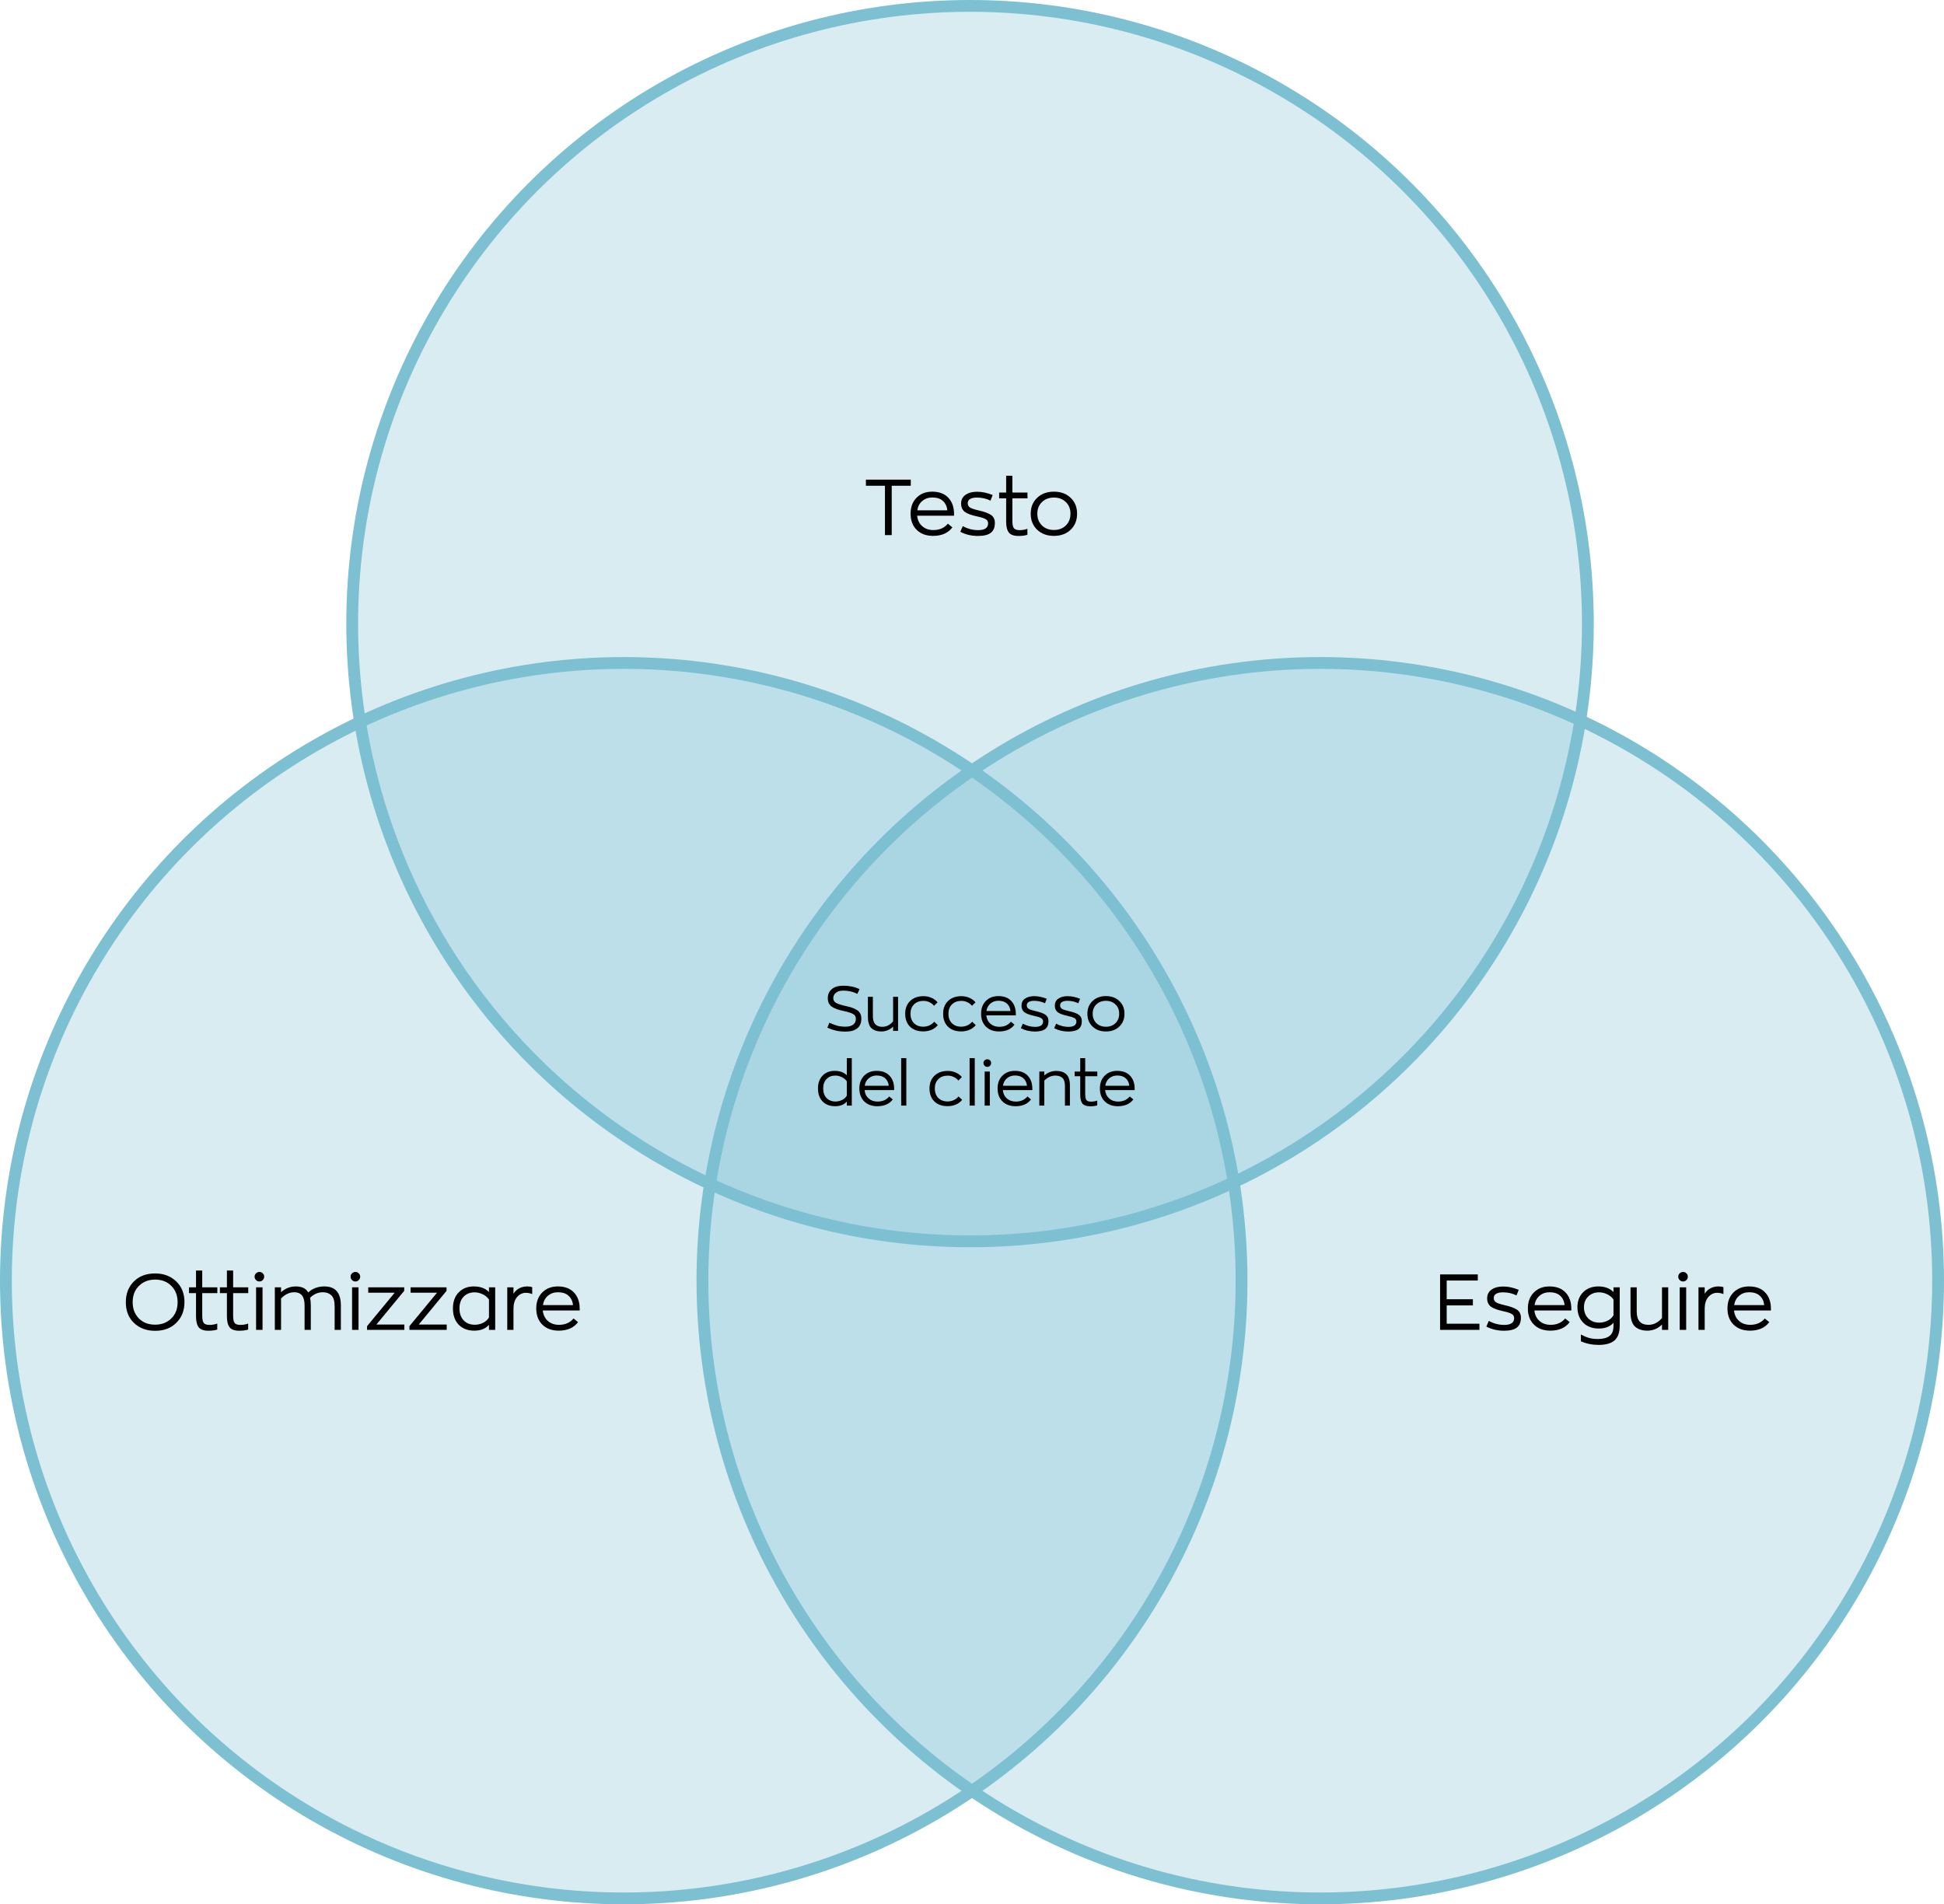
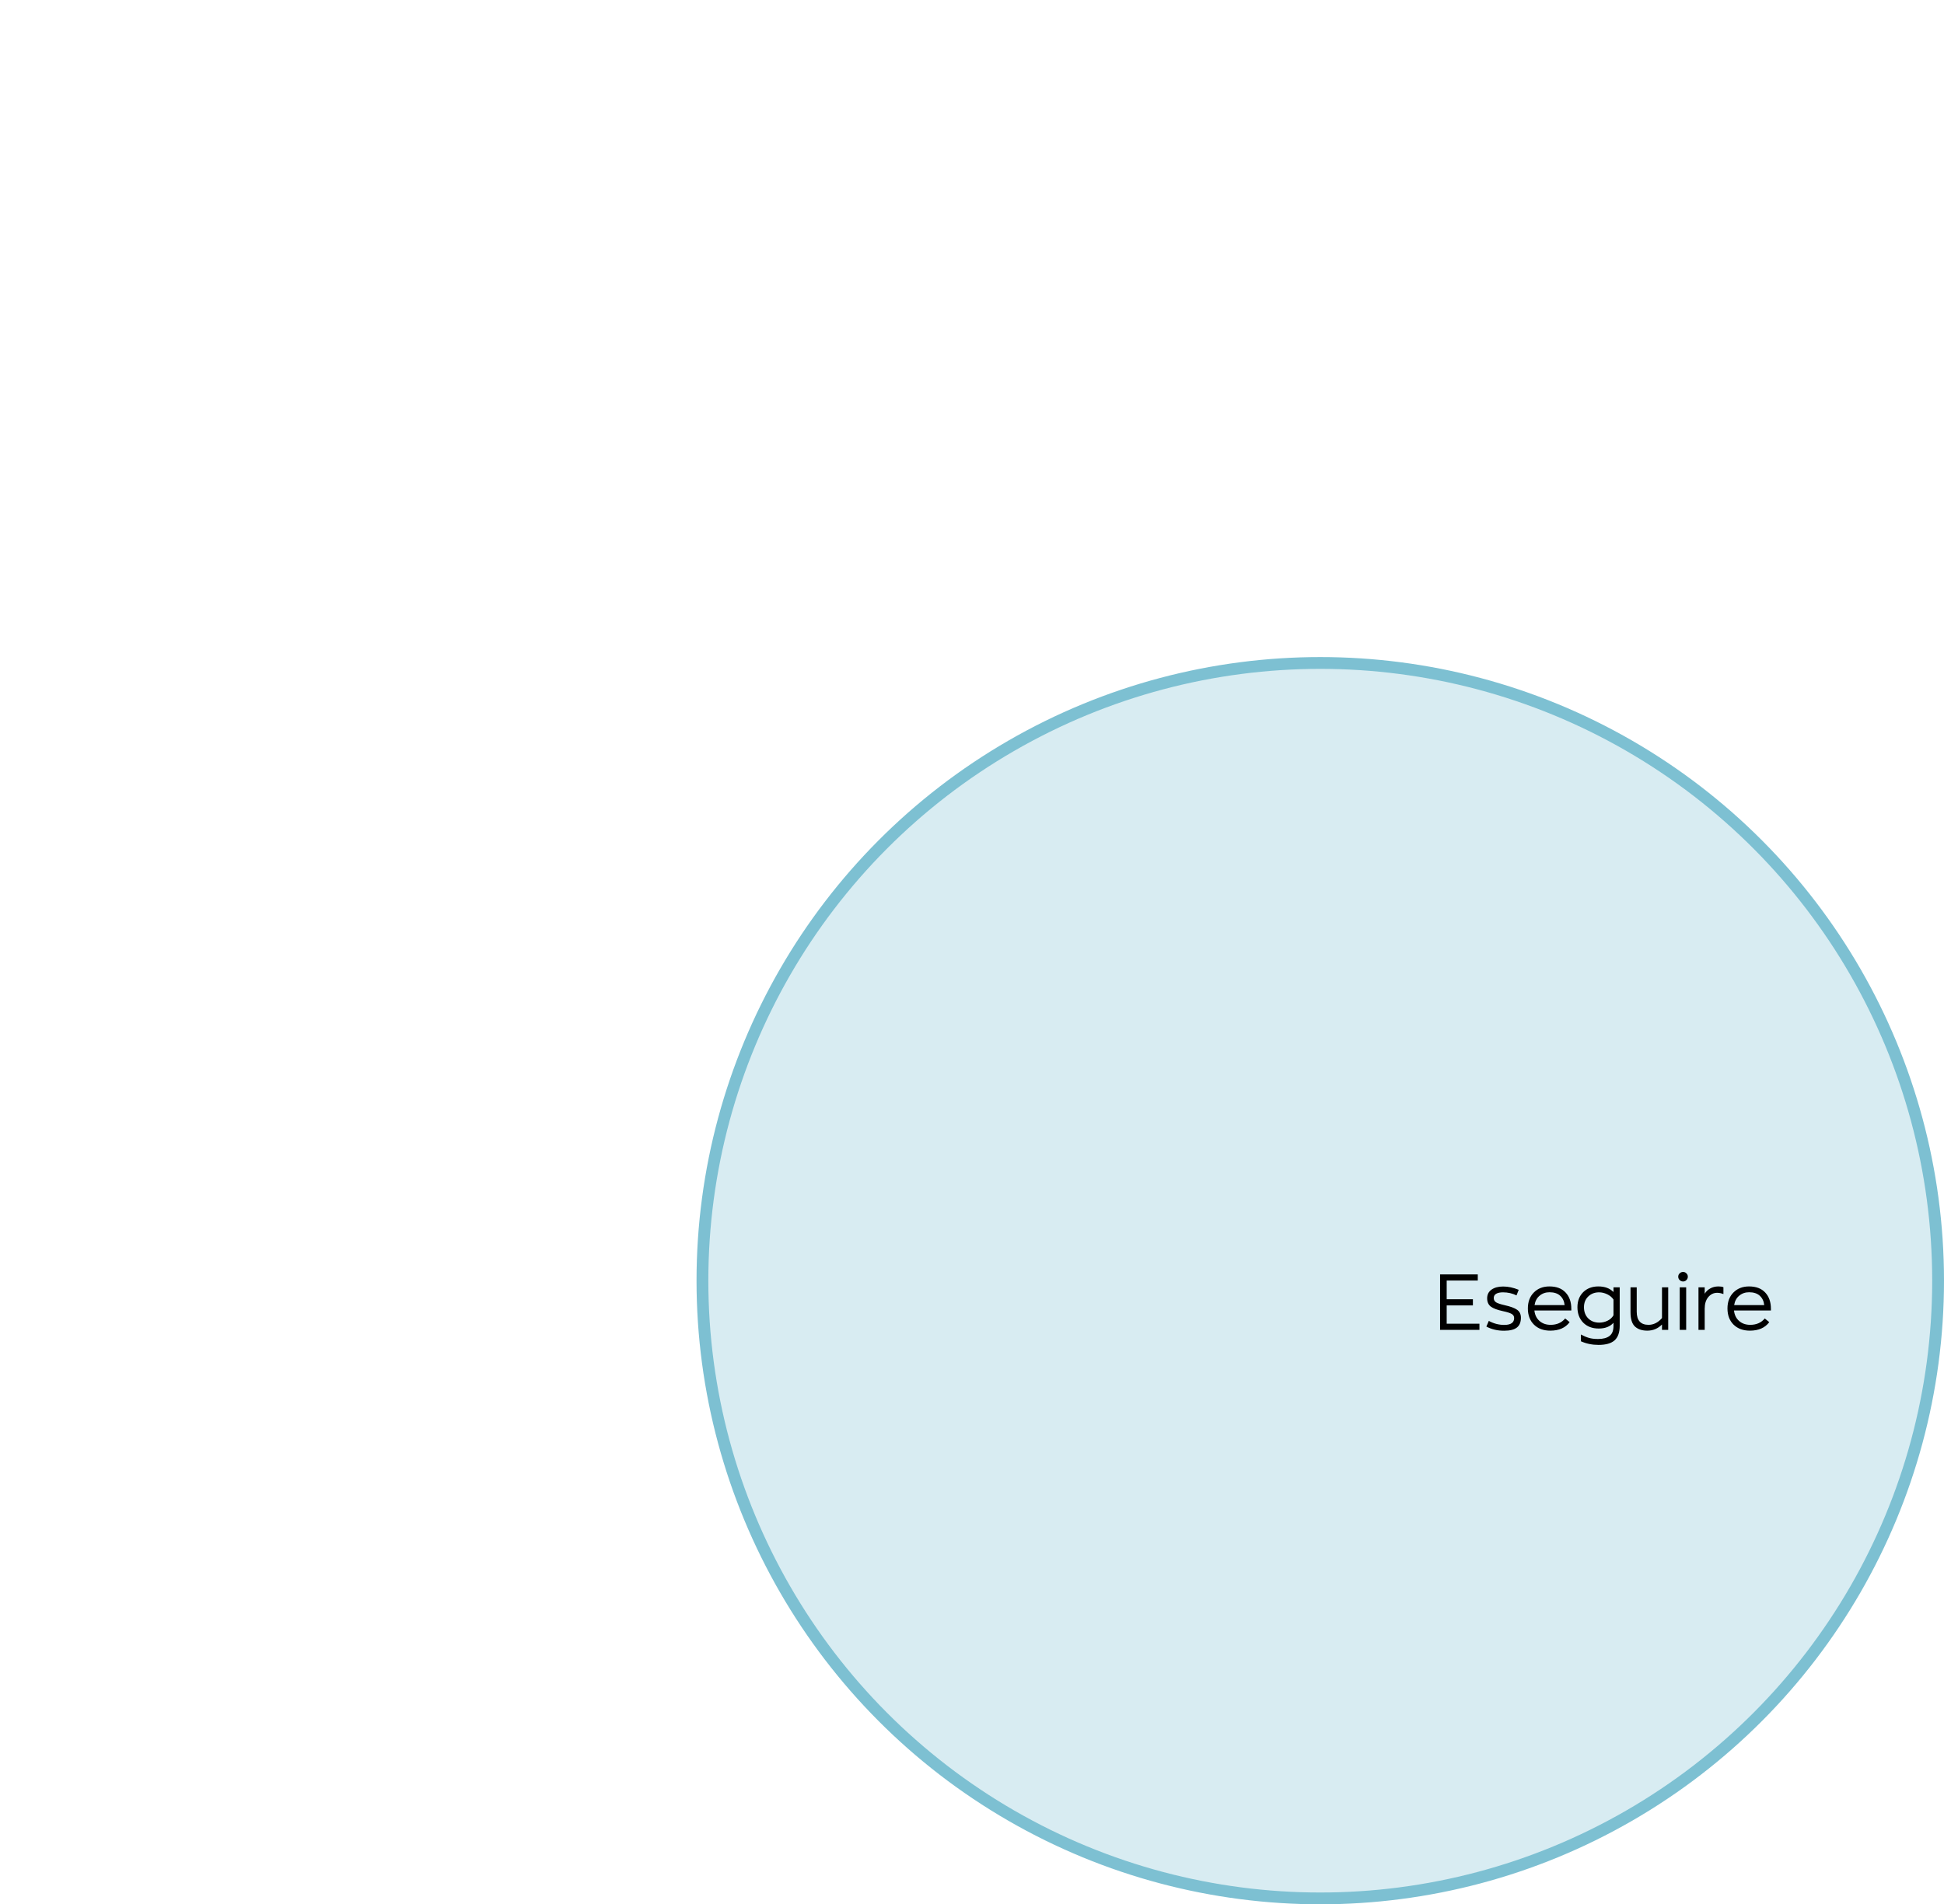
<svg xmlns="http://www.w3.org/2000/svg" width="494" height="484" viewBox="0 0 494 484" fill="none">
-   <circle cx="246.5" cy="158.5" r="157" fill="#7DC0D2" fill-opacity="0.3" stroke="#7DC0D2" stroke-width="3" />
-   <circle cx="158.5" cy="325.5" r="157" fill="#7DC0D2" fill-opacity="0.3" stroke="#7DC0D2" stroke-width="3" />
  <circle cx="335.5" cy="325.5" r="157" fill="#7DC0D2" fill-opacity="0.3" stroke="#7DC0D2" stroke-width="3" />
-   <path d="M224.882 136V123.46H220.042V121.9H231.442V123.46H226.602V136H224.882ZM242.436 130.64V131.08H233.056C233.176 132.2 233.609 133.087 234.356 133.74C235.103 134.393 236.043 134.72 237.176 134.72C238.749 134.72 239.983 134.18 240.876 133.1L242.016 134.04C240.936 135.48 239.296 136.2 237.096 136.2C235.376 136.2 233.996 135.693 232.956 134.68C231.916 133.653 231.396 132.28 231.396 130.56C231.396 128.867 231.903 127.513 232.916 126.5C233.929 125.473 235.249 124.96 236.876 124.96C238.663 124.96 240.036 125.48 240.996 126.52C241.956 127.547 242.436 128.92 242.436 130.64ZM236.896 126.44C235.909 126.44 235.069 126.733 234.376 127.32C233.683 127.893 233.256 128.687 233.096 129.7H240.736C240.629 128.7 240.249 127.907 239.596 127.32C238.956 126.733 238.056 126.44 236.896 126.44ZM248.534 136.22C246.867 136.22 245.367 135.867 244.034 135.16L244.654 133.72C245.894 134.4 247.2 134.74 248.574 134.74C250.254 134.74 251.094 134.16 251.094 133C251.094 132.52 250.867 132.16 250.414 131.92C249.974 131.68 249.247 131.453 248.234 131.24C246.807 130.933 245.78 130.547 245.154 130.08C244.54 129.6 244.234 128.9 244.234 127.98C244.234 127.033 244.6 126.3 245.334 125.78C246.08 125.247 247.067 124.98 248.294 124.98C249.574 124.98 250.894 125.26 252.254 125.82L251.694 127.24C250.654 126.72 249.507 126.46 248.254 126.46C247.534 126.46 246.96 126.58 246.534 126.82C246.12 127.06 245.914 127.42 245.914 127.9C245.914 128.393 246.12 128.767 246.534 129.02C246.947 129.26 247.68 129.5 248.734 129.74C250.174 130.06 251.214 130.447 251.854 130.9C252.494 131.353 252.814 132.027 252.814 132.92C252.814 134.053 252.467 134.887 251.774 135.42C251.08 135.953 250 136.22 248.534 136.22ZM258.82 136.22C257.646 136.22 256.826 135.927 256.36 135.34C255.906 134.74 255.68 133.813 255.68 132.56V126.66H253.9V125.18H255.68V120.92H257.26V125.18H261.1V126.66H257.26V132.4C257.26 133.253 257.38 133.86 257.62 134.22C257.873 134.567 258.366 134.74 259.1 134.74C259.806 134.74 260.466 134.627 261.08 134.4V135.92C260.466 136.12 259.713 136.22 258.82 136.22ZM272.063 134.64C270.983 135.68 269.57 136.2 267.823 136.2C266.077 136.2 264.657 135.68 263.563 134.64C262.47 133.6 261.923 132.24 261.923 130.56C261.923 128.893 262.47 127.547 263.563 126.52C264.657 125.48 266.077 124.96 267.823 124.96C269.57 124.96 270.983 125.48 272.063 126.52C273.157 127.547 273.703 128.893 273.703 130.56C273.703 132.24 273.157 133.6 272.063 134.64ZM267.823 134.7C269.05 134.7 270.057 134.32 270.843 133.56C271.63 132.787 272.023 131.787 272.023 130.56C272.023 129.347 271.63 128.36 270.843 127.6C270.057 126.84 269.05 126.46 267.823 126.46C266.583 126.46 265.57 126.84 264.783 127.6C263.997 128.36 263.603 129.347 263.603 130.56C263.603 131.787 263.997 132.787 264.783 133.56C265.57 134.32 266.583 134.7 267.823 134.7Z" fill="black" />
-   <path d="M39.413 338.24C37.253 338.24 35.473 337.58 34.073 336.26C32.673 334.94 31.973 333.173 31.973 330.96C31.973 328.813 32.653 327.06 34.013 325.7C35.373 324.34 37.173 323.66 39.413 323.66C41.573 323.66 43.353 324.327 44.753 325.66C46.166 326.98 46.873 328.747 46.873 330.96C46.873 333.093 46.187 334.84 44.813 336.2C43.453 337.56 41.653 338.24 39.413 338.24ZM39.413 336.68C41.066 336.68 42.433 336.16 43.513 335.12C44.593 334.08 45.133 332.693 45.133 330.96C45.133 329.28 44.606 327.907 43.553 326.84C42.5 325.76 41.12 325.22 39.413 325.22C37.773 325.22 36.413 325.747 35.333 326.8C34.253 327.84 33.713 329.227 33.713 330.96C33.713 332.627 34.233 334 35.273 335.08C36.327 336.147 37.706 336.68 39.413 336.68ZM52.95 338.22C51.777 338.22 50.957 337.927 50.49 337.34C50.037 336.74 49.81 335.813 49.81 334.56V328.66H48.031V327.18H49.81V322.92H51.391V327.18H55.23V328.66H51.391V334.4C51.391 335.253 51.511 335.86 51.751 336.22C52.004 336.567 52.497 336.74 53.23 336.74C53.937 336.74 54.597 336.627 55.211 336.4V337.92C54.597 338.12 53.844 338.22 52.95 338.22ZM60.802 338.22C59.629 338.22 58.809 337.927 58.342 337.34C57.889 336.74 57.662 335.813 57.662 334.56V328.66H55.882V327.18H57.662V322.92H59.242V327.18H63.082V328.66H59.242V334.4C59.242 335.253 59.362 335.86 59.602 336.22C59.855 336.567 60.349 336.74 61.082 336.74C61.789 336.74 62.449 336.627 63.062 336.4V337.92C62.449 338.12 61.695 338.22 60.802 338.22ZM65.934 325.7C65.587 325.7 65.294 325.58 65.054 325.34C64.814 325.1 64.694 324.813 64.694 324.48C64.694 324.147 64.814 323.867 65.054 323.64C65.294 323.4 65.587 323.28 65.934 323.28C66.267 323.28 66.547 323.4 66.774 323.64C67.014 323.867 67.134 324.147 67.134 324.48C67.134 324.813 67.014 325.1 66.774 325.34C66.547 325.58 66.267 325.7 65.934 325.7ZM65.074 338V327.18H66.714V338H65.074ZM82.439 326.96C85.226 326.96 86.619 328.573 86.619 331.8V338H85.039V332.04C85.039 330.667 84.759 329.727 84.199 329.22C83.653 328.7 82.939 328.44 82.059 328.44C80.846 328.44 79.759 328.907 78.799 329.84C78.919 330.387 78.979 331.033 78.979 331.78V338H77.399V331.74C77.399 329.54 76.526 328.44 74.779 328.44C73.566 328.44 72.446 328.967 71.419 330.02V338H69.839V327.18H71.419V328.42C72.513 327.447 73.766 326.96 75.179 326.96C76.699 326.96 77.746 327.467 78.319 328.48C79.439 327.467 80.813 326.96 82.439 326.96ZM90.328 325.7C89.981 325.7 89.688 325.58 89.448 325.34C89.208 325.1 89.088 324.813 89.088 324.48C89.088 324.147 89.208 323.867 89.448 323.64C89.688 323.4 89.981 323.28 90.328 323.28C90.662 323.28 90.942 323.4 91.168 323.64C91.408 323.867 91.528 324.147 91.528 324.48C91.528 324.813 91.408 325.1 91.168 325.34C90.942 325.58 90.662 325.7 90.328 325.7ZM89.468 338V327.18H91.108V338H89.468ZM95.654 336.64H102.754V338H93.274V337.06L100.294 328.56H93.574V327.18H102.714V328.08L95.654 336.64ZM106.416 336.64H113.516V338H104.036V337.06L111.056 328.56H104.336V327.18H113.476V328.08L106.416 336.64ZM120.517 338.2C118.864 338.2 117.544 337.693 116.557 336.68C115.584 335.667 115.097 334.287 115.097 332.54C115.097 330.833 115.584 329.48 116.557 328.48C117.531 327.467 118.817 326.96 120.417 326.96C122.044 326.96 123.324 327.433 124.257 328.38V327.18H125.837V338H124.257V336.72C123.391 337.707 122.144 338.2 120.517 338.2ZM120.657 336.7C121.364 336.7 122.044 336.547 122.697 336.24C123.364 335.933 123.884 335.467 124.257 334.84V330.28C123.857 329.707 123.317 329.26 122.637 328.94C121.957 328.62 121.277 328.46 120.597 328.46C119.464 328.46 118.537 328.827 117.817 329.56C117.111 330.293 116.757 331.287 116.757 332.54C116.757 333.82 117.111 334.833 117.817 335.58C118.537 336.327 119.484 336.7 120.657 336.7ZM128.902 338V327.18H130.482V328.82C130.815 328.26 131.282 327.813 131.882 327.48C132.482 327.133 133.182 326.96 133.982 326.96C134.515 326.96 134.935 327.027 135.242 327.16V328.9C134.695 328.687 134.168 328.58 133.662 328.58C132.755 328.58 131.995 328.947 131.382 329.68C130.782 330.4 130.482 331.38 130.482 332.62V338H128.902ZM147.309 332.64V333.08H137.929C138.049 334.2 138.482 335.087 139.229 335.74C139.976 336.393 140.916 336.72 142.049 336.72C143.622 336.72 144.856 336.18 145.749 335.1L146.889 336.04C145.809 337.48 144.169 338.2 141.969 338.2C140.249 338.2 138.869 337.693 137.829 336.68C136.789 335.653 136.269 334.28 136.269 332.56C136.269 330.867 136.776 329.513 137.789 328.5C138.802 327.473 140.122 326.96 141.749 326.96C143.536 326.96 144.909 327.48 145.869 328.52C146.829 329.547 147.309 330.92 147.309 332.64ZM141.769 328.44C140.782 328.44 139.942 328.733 139.249 329.32C138.556 329.893 138.129 330.687 137.969 331.7H145.609C145.502 330.7 145.122 329.907 144.469 329.32C143.829 328.733 142.929 328.44 141.769 328.44Z" fill="black" />
  <path d="M365.946 338V323.9H375.526V325.46H367.626V330.22H374.286V331.78H367.626V336.44H375.946V338H365.946ZM382.208 338.22C380.541 338.22 379.041 337.867 377.708 337.16L378.328 335.72C379.568 336.4 380.874 336.74 382.248 336.74C383.928 336.74 384.768 336.16 384.768 335C384.768 334.52 384.541 334.16 384.088 333.92C383.648 333.68 382.921 333.453 381.908 333.24C380.481 332.933 379.454 332.547 378.828 332.08C378.214 331.6 377.908 330.9 377.908 329.98C377.908 329.033 378.274 328.3 379.008 327.78C379.754 327.247 380.741 326.98 381.968 326.98C383.248 326.98 384.568 327.26 385.928 327.82L385.368 329.24C384.328 328.72 383.181 328.46 381.928 328.46C381.208 328.46 380.634 328.58 380.208 328.82C379.794 329.06 379.588 329.42 379.588 329.9C379.588 330.393 379.794 330.767 380.208 331.02C380.621 331.26 381.354 331.5 382.408 331.74C383.848 332.06 384.888 332.447 385.528 332.9C386.168 333.353 386.488 334.027 386.488 334.92C386.488 336.053 386.141 336.887 385.448 337.42C384.754 337.953 383.674 338.22 382.208 338.22ZM399.294 332.64V333.08H389.914C390.034 334.2 390.467 335.087 391.214 335.74C391.96 336.393 392.9 336.72 394.034 336.72C395.607 336.72 396.84 336.18 397.734 335.1L398.874 336.04C397.794 337.48 396.154 338.2 393.954 338.2C392.234 338.2 390.854 337.693 389.814 336.68C388.774 335.653 388.254 334.28 388.254 332.56C388.254 330.867 388.76 329.513 389.774 328.5C390.787 327.473 392.107 326.96 393.734 326.96C395.52 326.96 396.894 327.48 397.854 328.52C398.814 329.547 399.294 330.92 399.294 332.64ZM393.754 328.44C392.767 328.44 391.927 328.733 391.234 329.32C390.54 329.893 390.114 330.687 389.954 331.7H397.594C397.487 330.7 397.107 329.907 396.454 329.32C395.814 328.733 394.914 328.44 393.754 328.44ZM406.211 341.82C404.598 341.82 403.105 341.513 401.731 340.9V339.18C402.451 339.567 403.131 339.853 403.771 340.04C404.411 340.227 405.185 340.32 406.091 340.32C407.371 340.32 408.345 340.06 409.011 339.54C409.678 339.033 410.011 338.187 410.011 337V336.2C409.145 337.173 407.898 337.66 406.271 337.66C404.631 337.66 403.318 337.167 402.331 336.18C401.345 335.18 400.851 333.867 400.851 332.24C400.851 330.667 401.338 329.393 402.311 328.42C403.298 327.447 404.585 326.96 406.171 326.96C407.798 326.96 409.078 327.433 410.011 328.38V327.18H411.591V336.96C411.591 338.653 411.158 339.887 410.291 340.66C409.438 341.433 408.078 341.82 406.211 341.82ZM406.411 336.16C407.118 336.16 407.798 336.007 408.451 335.7C409.118 335.393 409.638 334.927 410.011 334.3V330.28C409.611 329.707 409.071 329.26 408.391 328.94C407.711 328.62 407.031 328.46 406.351 328.46C405.231 328.46 404.311 328.813 403.591 329.52C402.871 330.213 402.511 331.12 402.511 332.24C402.511 333.413 402.871 334.36 403.591 335.08C404.311 335.8 405.251 336.16 406.411 336.16ZM418.597 338.2C417.277 338.2 416.237 337.853 415.477 337.16C414.717 336.453 414.337 335.24 414.337 333.52V327.18H415.917V333.38C415.917 335.607 416.917 336.72 418.917 336.72C420.197 336.72 421.337 336.147 422.337 335V327.18H423.917V338H422.337V336.64C421.297 337.68 420.05 338.2 418.597 338.2ZM427.703 325.7C427.357 325.7 427.063 325.58 426.823 325.34C426.583 325.1 426.463 324.813 426.463 324.48C426.463 324.147 426.583 323.867 426.823 323.64C427.063 323.4 427.357 323.28 427.703 323.28C428.037 323.28 428.317 323.4 428.543 323.64C428.783 323.867 428.903 324.147 428.903 324.48C428.903 324.813 428.783 325.1 428.543 325.34C428.317 325.58 428.037 325.7 427.703 325.7ZM426.843 338V327.18H428.483V338H426.843ZM431.609 338V327.18H433.189V328.82C433.522 328.26 433.989 327.813 434.589 327.48C435.189 327.133 435.889 326.96 436.689 326.96C437.222 326.96 437.642 327.027 437.949 327.16V328.9C437.402 328.687 436.875 328.58 436.369 328.58C435.462 328.58 434.702 328.947 434.089 329.68C433.489 330.4 433.189 331.38 433.189 332.62V338H431.609ZM450.016 332.64V333.08H440.636C440.756 334.2 441.19 335.087 441.936 335.74C442.683 336.393 443.623 336.72 444.756 336.72C446.33 336.72 447.563 336.18 448.456 335.1L449.596 336.04C448.516 337.48 446.876 338.2 444.676 338.2C442.956 338.2 441.576 337.693 440.536 336.68C439.496 335.653 438.976 334.28 438.976 332.56C438.976 330.867 439.483 329.513 440.496 328.5C441.51 327.473 442.83 326.96 444.456 326.96C446.243 326.96 447.616 327.48 448.576 328.52C449.536 329.547 450.016 330.92 450.016 332.64ZM444.476 328.44C443.49 328.44 442.65 328.733 441.956 329.32C441.263 329.893 440.836 330.687 440.676 331.7H448.316C448.21 330.7 447.83 329.907 447.176 329.32C446.536 328.733 445.636 328.44 444.476 328.44Z" fill="black" />
-   <path d="M214.931 262.192C213.992 262.192 213.187 262.117 212.515 261.968C211.854 261.819 211.096 261.563 210.243 261.2L210.755 259.936C211.576 260.309 212.275 260.571 212.851 260.72C213.438 260.869 214.104 260.944 214.851 260.944C215.683 260.944 216.328 260.773 216.787 260.432C217.256 260.08 217.491 259.595 217.491 258.976C217.491 258.389 217.251 257.968 216.771 257.712C216.302 257.445 215.507 257.195 214.387 256.96C213.032 256.683 212.019 256.309 211.347 255.84C210.686 255.371 210.355 254.645 210.355 253.664C210.355 252.725 210.696 251.968 211.379 251.392C212.072 250.816 213.054 250.528 214.323 250.528C215.838 250.528 217.208 250.821 218.435 251.408L217.859 252.592C216.771 252.048 215.587 251.776 214.307 251.776C213.475 251.776 212.84 251.963 212.403 252.336C211.966 252.709 211.747 253.152 211.747 253.664C211.747 254.229 211.992 254.645 212.483 254.912C212.974 255.179 213.768 255.435 214.867 255.68C215.518 255.819 216.051 255.957 216.467 256.096C216.894 256.235 217.304 256.427 217.699 256.672C218.104 256.907 218.403 257.211 218.595 257.584C218.787 257.947 218.883 258.384 218.883 258.896C218.883 259.995 218.531 260.821 217.827 261.376C217.134 261.92 216.168 262.192 214.931 262.192ZM223.956 262.16C222.9 262.16 222.068 261.883 221.46 261.328C220.852 260.763 220.548 259.792 220.548 258.416V253.344H221.812V258.304C221.812 260.085 222.612 260.976 224.212 260.976C225.236 260.976 226.148 260.517 226.948 259.6V253.344H228.212V262H226.948V260.912C226.116 261.744 225.118 262.16 223.956 262.16ZM234.601 262.144C233.182 262.144 232.062 261.739 231.241 260.928C230.43 260.117 230.025 259.024 230.025 257.648C230.025 256.293 230.446 255.211 231.289 254.4C232.142 253.589 233.273 253.184 234.681 253.184C235.406 253.184 236.083 253.328 236.713 253.616C237.353 253.893 237.865 254.272 238.249 254.752L237.353 255.632C237.065 255.259 236.681 254.96 236.201 254.736C235.721 254.501 235.214 254.384 234.681 254.384C233.667 254.384 232.862 254.683 232.265 255.28C231.667 255.867 231.369 256.656 231.369 257.648C231.369 258.651 231.662 259.451 232.249 260.048C232.835 260.645 233.619 260.944 234.601 260.944C235.198 260.944 235.737 260.827 236.217 260.592C236.707 260.357 237.102 260.053 237.401 259.68L238.313 260.544C237.918 261.045 237.395 261.44 236.745 261.728C236.094 262.005 235.379 262.144 234.601 262.144ZM244.241 262.144C242.823 262.144 241.703 261.739 240.881 260.928C240.071 260.117 239.665 259.024 239.665 257.648C239.665 256.293 240.087 255.211 240.929 254.4C241.783 253.589 242.913 253.184 244.321 253.184C245.047 253.184 245.724 253.328 246.353 253.616C246.993 253.893 247.505 254.272 247.889 254.752L246.993 255.632C246.705 255.259 246.321 254.96 245.841 254.736C245.361 254.501 244.855 254.384 244.321 254.384C243.308 254.384 242.503 254.683 241.905 255.28C241.308 255.867 241.009 256.656 241.009 257.648C241.009 258.651 241.303 259.451 241.889 260.048C242.476 260.645 243.26 260.944 244.241 260.944C244.839 260.944 245.377 260.827 245.857 260.592C246.348 260.357 246.743 260.053 247.041 259.68L247.953 260.544C247.559 261.045 247.036 261.44 246.385 261.728C245.735 262.005 245.02 262.144 244.241 262.144ZM258.138 257.712V258.064H250.634C250.73 258.96 251.077 259.669 251.674 260.192C252.271 260.715 253.023 260.976 253.93 260.976C255.189 260.976 256.175 260.544 256.89 259.68L257.802 260.432C256.938 261.584 255.626 262.16 253.866 262.16C252.49 262.16 251.386 261.755 250.554 260.944C249.722 260.123 249.306 259.024 249.306 257.648C249.306 256.293 249.711 255.211 250.522 254.4C251.333 253.579 252.389 253.168 253.69 253.168C255.119 253.168 256.218 253.584 256.986 254.416C257.754 255.237 258.138 256.336 258.138 257.712ZM253.706 254.352C252.917 254.352 252.245 254.587 251.69 255.056C251.135 255.515 250.794 256.149 250.666 256.96H256.778C256.693 256.16 256.389 255.525 255.866 255.056C255.354 254.587 254.634 254.352 253.706 254.352ZM263.016 262.176C261.683 262.176 260.483 261.893 259.416 261.328L259.912 260.176C260.904 260.72 261.949 260.992 263.048 260.992C264.392 260.992 265.064 260.528 265.064 259.6C265.064 259.216 264.883 258.928 264.52 258.736C264.168 258.544 263.587 258.363 262.776 258.192C261.635 257.947 260.813 257.637 260.312 257.264C259.821 256.88 259.576 256.32 259.576 255.584C259.576 254.827 259.869 254.24 260.456 253.824C261.053 253.397 261.843 253.184 262.824 253.184C263.848 253.184 264.904 253.408 265.992 253.856L265.544 254.992C264.712 254.576 263.795 254.368 262.792 254.368C262.216 254.368 261.757 254.464 261.416 254.656C261.085 254.848 260.92 255.136 260.92 255.52C260.92 255.915 261.085 256.213 261.416 256.416C261.747 256.608 262.333 256.8 263.176 256.992C264.328 257.248 265.16 257.557 265.672 257.92C266.184 258.283 266.44 258.821 266.44 259.536C266.44 260.443 266.163 261.109 265.608 261.536C265.053 261.963 264.189 262.176 263.016 262.176ZM271.485 262.176C270.151 262.176 268.951 261.893 267.885 261.328L268.381 260.176C269.373 260.72 270.418 260.992 271.517 260.992C272.861 260.992 273.533 260.528 273.533 259.6C273.533 259.216 273.351 258.928 272.989 258.736C272.637 258.544 272.055 258.363 271.245 258.192C270.103 257.947 269.282 257.637 268.781 257.264C268.29 256.88 268.045 256.32 268.045 255.584C268.045 254.827 268.338 254.24 268.925 253.824C269.522 253.397 270.311 253.184 271.293 253.184C272.317 253.184 273.373 253.408 274.461 253.856L274.013 254.992C273.181 254.576 272.263 254.368 271.261 254.368C270.685 254.368 270.226 254.464 269.885 254.656C269.554 254.848 269.389 255.136 269.389 255.52C269.389 255.915 269.554 256.213 269.885 256.416C270.215 256.608 270.802 256.8 271.645 256.992C272.797 257.248 273.629 257.557 274.141 257.92C274.653 258.283 274.909 258.821 274.909 259.536C274.909 260.443 274.631 261.109 274.077 261.536C273.522 261.963 272.658 262.176 271.485 262.176ZM284.434 260.912C283.57 261.744 282.439 262.16 281.042 262.16C279.644 262.16 278.508 261.744 277.634 260.912C276.759 260.08 276.322 258.992 276.322 257.648C276.322 256.315 276.759 255.237 277.634 254.416C278.508 253.584 279.644 253.168 281.042 253.168C282.439 253.168 283.57 253.584 284.434 254.416C285.308 255.237 285.746 256.315 285.746 257.648C285.746 258.992 285.308 260.08 284.434 260.912ZM281.042 260.96C282.023 260.96 282.828 260.656 283.458 260.048C284.087 259.429 284.402 258.629 284.402 257.648C284.402 256.677 284.087 255.888 283.458 255.28C282.828 254.672 282.023 254.368 281.042 254.368C280.05 254.368 279.239 254.672 278.61 255.28C277.98 255.888 277.666 256.677 277.666 257.648C277.666 258.629 277.98 259.429 278.61 260.048C279.239 260.656 280.05 260.96 281.042 260.96ZM212.197 281.16C210.874 281.16 209.818 280.755 209.029 279.944C208.25 279.133 207.861 278.029 207.861 276.632C207.861 275.267 208.25 274.184 209.029 273.384C209.807 272.573 210.837 272.168 212.117 272.168C213.418 272.168 214.442 272.547 215.189 273.304V268.936H216.453V281H215.189V279.976C214.495 280.765 213.498 281.16 212.197 281.16ZM212.309 279.96C212.874 279.96 213.418 279.837 213.941 279.592C214.474 279.347 214.89 278.973 215.189 278.472V274.824C214.869 274.365 214.437 274.008 213.893 273.752C213.349 273.496 212.805 273.368 212.261 273.368C211.354 273.368 210.613 273.661 210.037 274.248C209.471 274.835 209.189 275.629 209.189 276.632C209.189 277.656 209.471 278.467 210.037 279.064C210.613 279.661 211.37 279.96 212.309 279.96ZM227.208 276.712V277.064H219.704C219.8 277.96 220.147 278.669 220.744 279.192C221.342 279.715 222.094 279.976 223 279.976C224.259 279.976 225.246 279.544 225.96 278.68L226.872 279.432C226.008 280.584 224.696 281.16 222.936 281.16C221.56 281.16 220.456 280.755 219.624 279.944C218.792 279.123 218.376 278.024 218.376 276.648C218.376 275.293 218.782 274.211 219.592 273.4C220.403 272.579 221.459 272.168 222.76 272.168C224.19 272.168 225.288 272.584 226.056 273.416C226.824 274.237 227.208 275.336 227.208 276.712ZM222.776 273.352C221.987 273.352 221.315 273.587 220.76 274.056C220.206 274.515 219.864 275.149 219.736 275.96H225.848C225.763 275.16 225.459 274.525 224.936 274.056C224.424 273.587 223.704 273.352 222.776 273.352ZM228.998 281V268.936H230.31V281H228.998ZM240.78 281.144C239.362 281.144 238.242 280.739 237.42 279.928C236.61 279.117 236.204 278.024 236.204 276.648C236.204 275.293 236.626 274.211 237.468 273.4C238.322 272.589 239.452 272.184 240.86 272.184C241.586 272.184 242.263 272.328 242.892 272.616C243.532 272.893 244.044 273.272 244.428 273.752L243.532 274.632C243.244 274.259 242.86 273.96 242.38 273.736C241.9 273.501 241.394 273.384 240.86 273.384C239.847 273.384 239.042 273.683 238.444 274.28C237.847 274.867 237.548 275.656 237.548 276.648C237.548 277.651 237.842 278.451 238.428 279.048C239.015 279.645 239.799 279.944 240.78 279.944C241.378 279.944 241.916 279.827 242.396 279.592C242.887 279.357 243.282 279.053 243.58 278.68L244.492 279.544C244.098 280.045 243.575 280.44 242.924 280.728C242.274 281.005 241.559 281.144 240.78 281.144ZM246.389 281V268.936H247.701V281H246.389ZM250.905 271.16C250.627 271.16 250.393 271.064 250.201 270.872C250.009 270.68 249.913 270.451 249.913 270.184C249.913 269.917 250.009 269.693 250.201 269.512C250.393 269.32 250.627 269.224 250.905 269.224C251.171 269.224 251.395 269.32 251.577 269.512C251.769 269.693 251.865 269.917 251.865 270.184C251.865 270.451 251.769 270.68 251.577 270.872C251.395 271.064 251.171 271.16 250.905 271.16ZM250.217 281V272.344H251.529V281H250.217ZM262.333 276.712V277.064H254.829C254.925 277.96 255.272 278.669 255.869 279.192C256.467 279.715 257.219 279.976 258.125 279.976C259.384 279.976 260.371 279.544 261.085 278.68L261.997 279.432C261.133 280.584 259.821 281.16 258.061 281.16C256.685 281.16 255.581 280.755 254.749 279.944C253.917 279.123 253.501 278.024 253.501 276.648C253.501 275.293 253.907 274.211 254.717 273.4C255.528 272.579 256.584 272.168 257.885 272.168C259.315 272.168 260.413 272.584 261.181 273.416C261.949 274.237 262.333 275.336 262.333 276.712ZM257.901 273.352C257.112 273.352 256.44 273.587 255.885 274.056C255.331 274.515 254.989 275.149 254.861 275.96H260.973C260.888 275.16 260.584 274.525 260.061 274.056C259.549 273.587 258.829 273.352 257.901 273.352ZM264.107 281V272.344H265.371V273.336C266.278 272.568 267.297 272.184 268.427 272.184C269.505 272.184 270.347 272.467 270.955 273.032C271.574 273.587 271.883 274.552 271.883 275.928V281H270.619V276.04C270.619 275.027 270.395 274.328 269.947 273.944C269.499 273.56 268.913 273.368 268.187 273.368C267.163 273.368 266.225 273.795 265.371 274.648V281H264.107ZM277.018 281.176C276.08 281.176 275.424 280.941 275.05 280.472C274.688 279.992 274.506 279.251 274.506 278.248V273.528H273.082V272.344H274.506V268.936H275.77V272.344H278.842V273.528H275.77V278.12C275.77 278.803 275.866 279.288 276.058 279.576C276.261 279.853 276.656 279.992 277.242 279.992C277.808 279.992 278.336 279.901 278.826 279.72V280.936C278.336 281.096 277.733 281.176 277.018 281.176ZM288.333 276.712V277.064H280.829C280.925 277.96 281.272 278.669 281.869 279.192C282.467 279.715 283.219 279.976 284.125 279.976C285.384 279.976 286.371 279.544 287.085 278.68L287.997 279.432C287.133 280.584 285.821 281.16 284.061 281.16C282.685 281.16 281.581 280.755 280.749 279.944C279.917 279.123 279.501 278.024 279.501 276.648C279.501 275.293 279.907 274.211 280.717 273.4C281.528 272.579 282.584 272.168 283.885 272.168C285.315 272.168 286.413 272.584 287.181 273.416C287.949 274.237 288.333 275.336 288.333 276.712ZM283.901 273.352C283.112 273.352 282.44 273.587 281.885 274.056C281.331 274.515 280.989 275.149 280.861 275.96H286.973C286.888 275.16 286.584 274.525 286.061 274.056C285.549 273.587 284.829 273.352 283.901 273.352Z" fill="black" />
</svg>